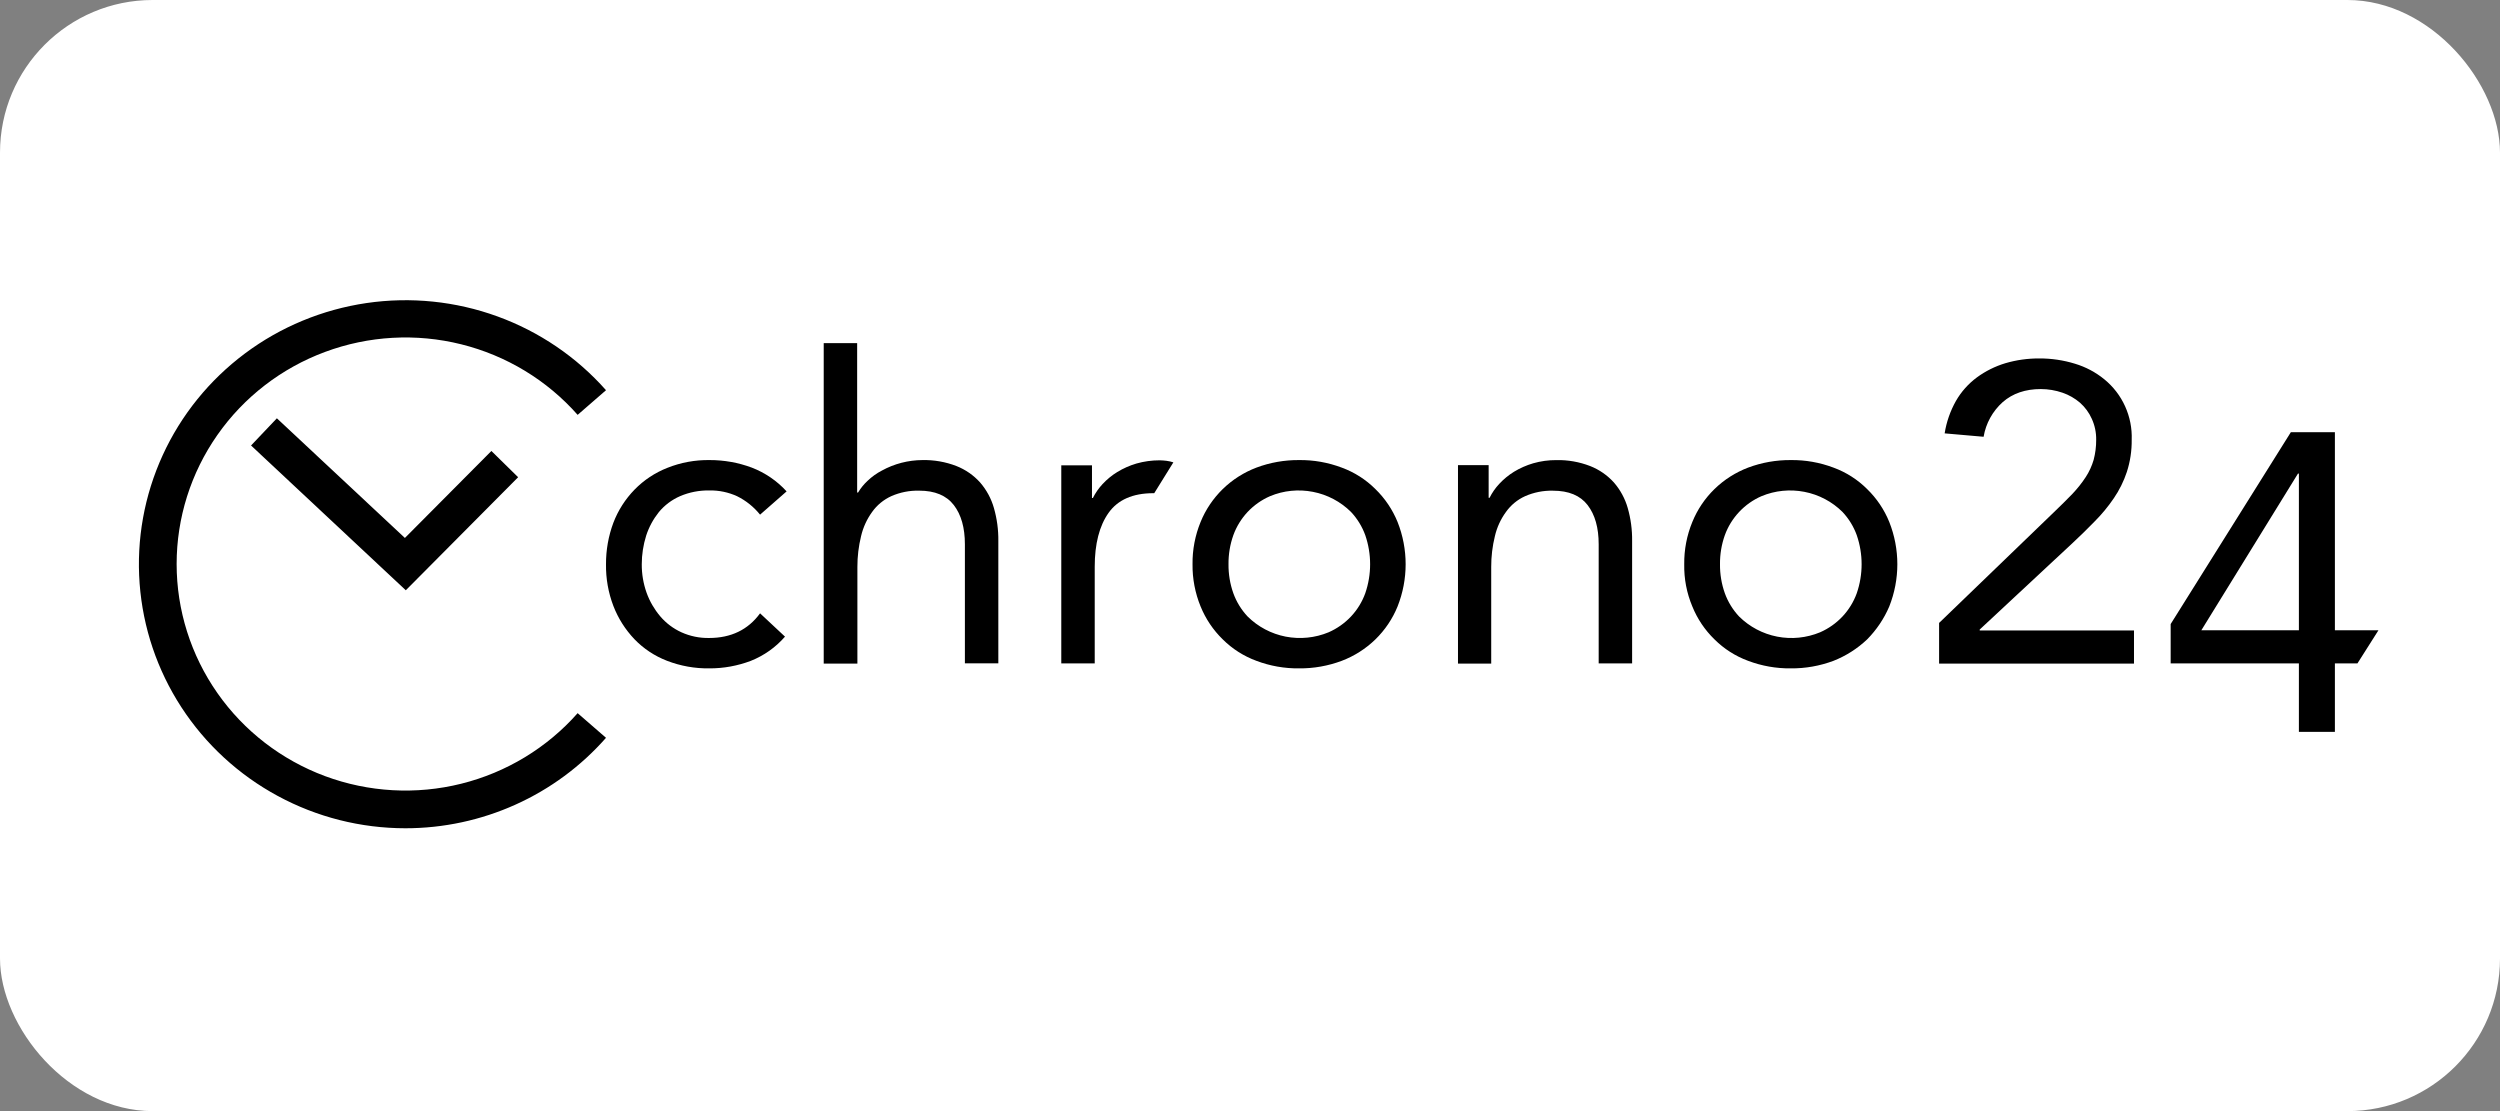
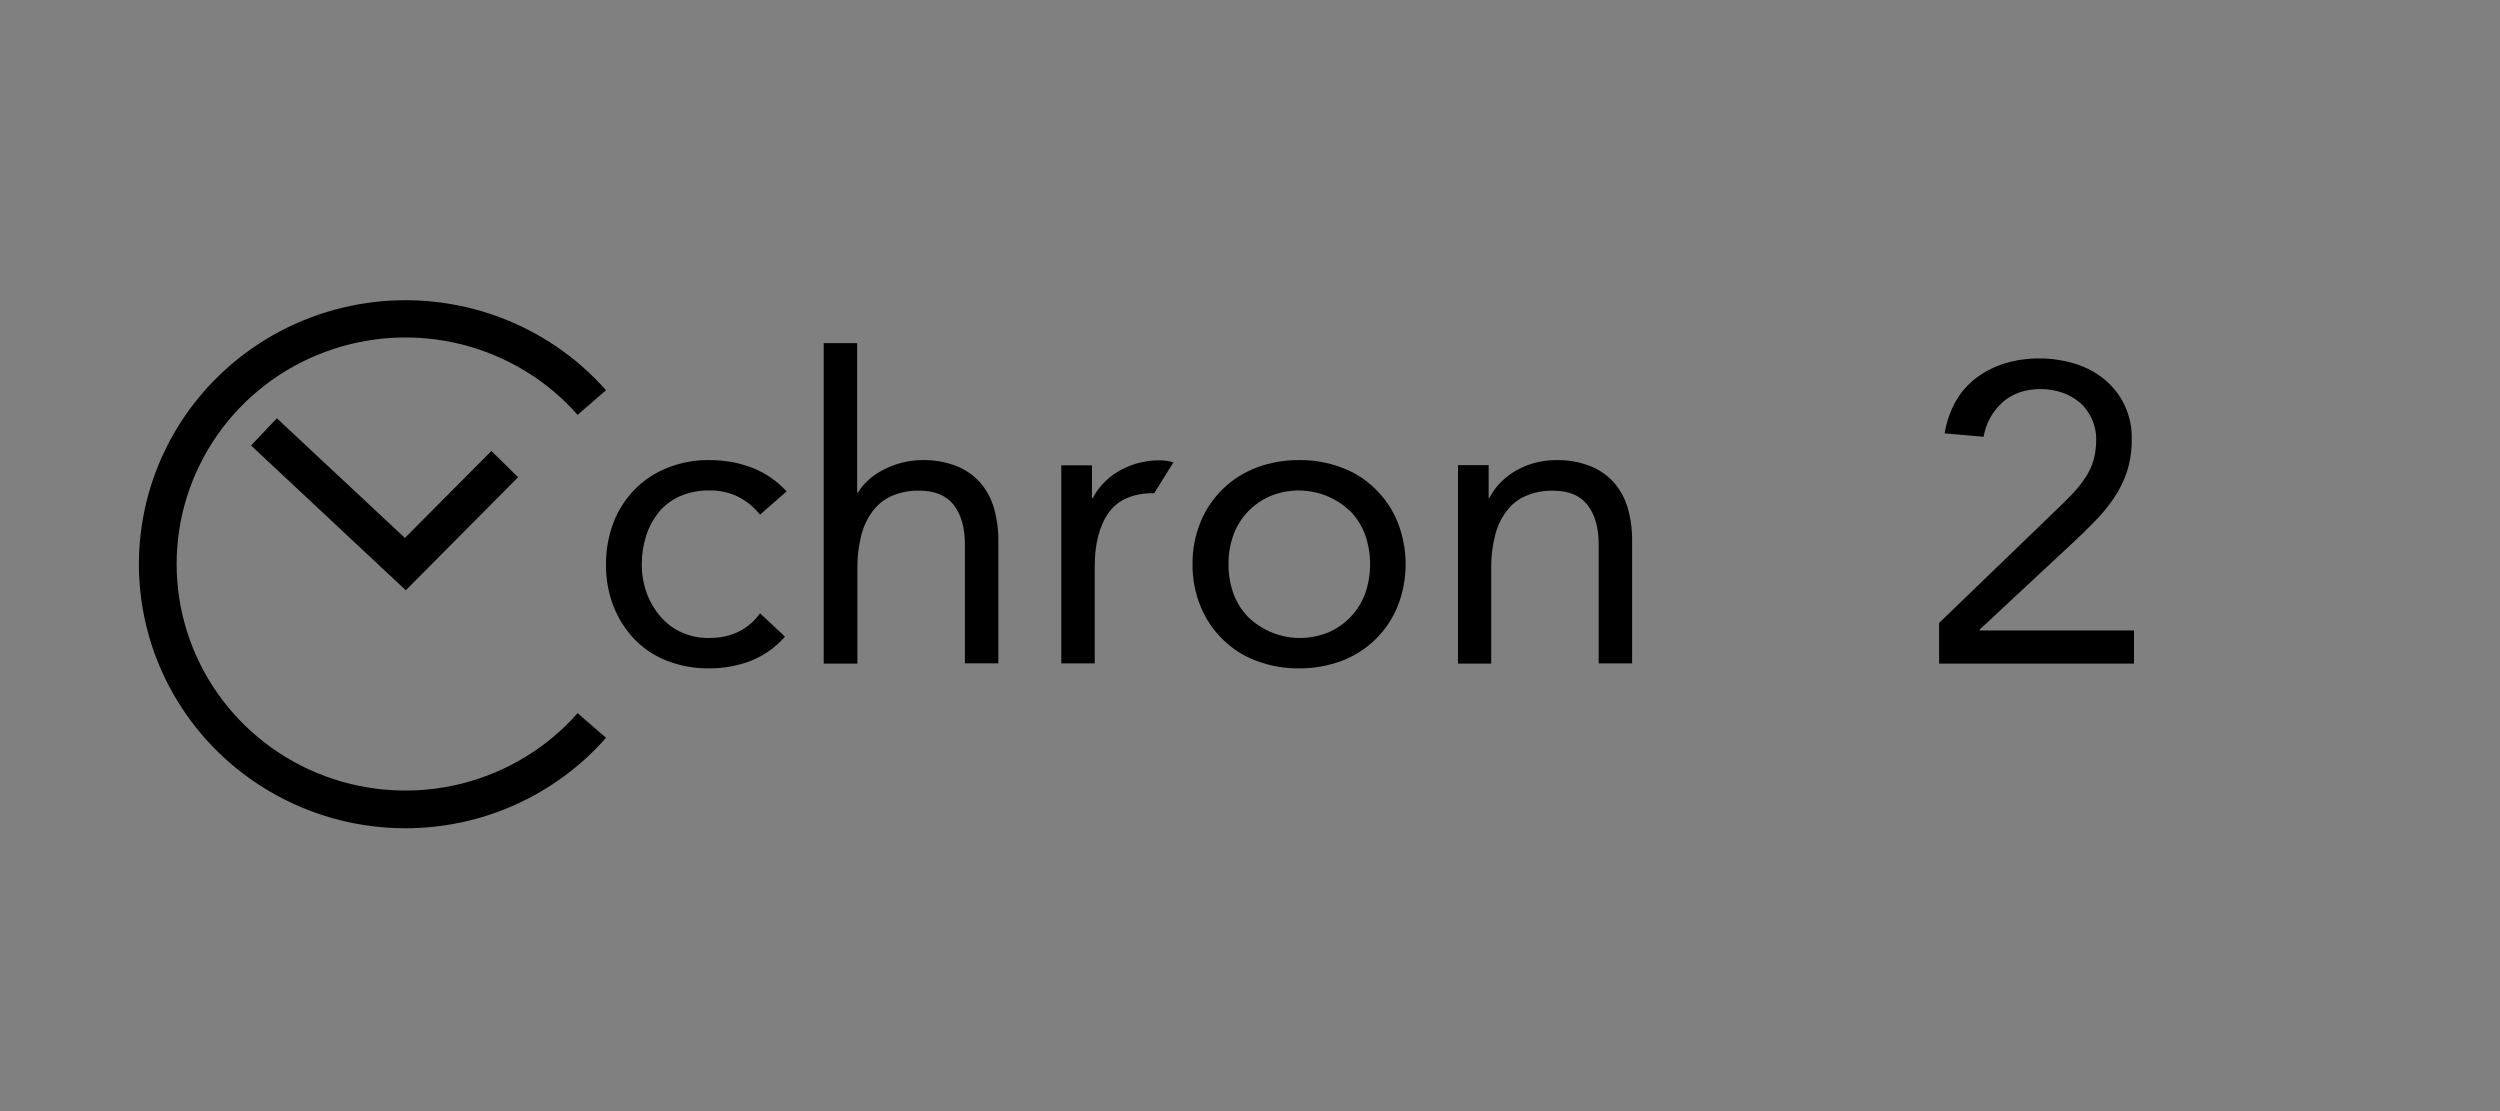
<svg xmlns="http://www.w3.org/2000/svg" width="72" height="32" viewBox="0 0 72 32" fill="none">
  <rect x="0" y="0" width="72" height="32" fill="#808080" stroke="none" />
-   <rect width="72" height="32" rx="4.396" fill="white" />
  <g clip-path="url(#clip0_2199_13723)">
    <path d="M21.89 14.822C21.71 14.599 21.484 14.417 21.226 14.29C20.978 14.177 20.708 14.12 20.436 14.125C20.143 14.119 19.853 14.175 19.585 14.29C19.348 14.393 19.138 14.551 18.974 14.75C18.812 14.953 18.689 15.182 18.609 15.428C18.526 15.694 18.483 15.971 18.483 16.25C18.481 16.53 18.528 16.808 18.622 17.072C18.711 17.319 18.844 17.548 19.014 17.749C19.181 17.946 19.39 18.103 19.625 18.21C19.875 18.323 20.147 18.379 20.422 18.374C21.053 18.374 21.545 18.137 21.89 17.664L22.608 18.335C22.341 18.642 22.004 18.881 21.625 19.032C21.243 19.177 20.837 19.251 20.429 19.249C20.013 19.255 19.601 19.181 19.213 19.032C18.856 18.895 18.534 18.682 18.27 18.407C18.008 18.131 17.802 17.807 17.666 17.453C17.519 17.069 17.447 16.661 17.453 16.25C17.451 15.841 17.523 15.436 17.666 15.053C17.802 14.697 18.01 14.373 18.277 14.099C18.543 13.827 18.864 13.614 19.22 13.474C19.606 13.32 20.019 13.244 20.436 13.25C20.851 13.249 21.263 13.322 21.651 13.467C22.035 13.615 22.378 13.849 22.654 14.152L21.89 14.822Z" fill="black" />
    <path d="M23.723 9.882H24.686V14.184H24.713C24.787 14.06 24.879 13.947 24.985 13.849C25.108 13.731 25.246 13.631 25.397 13.553C25.755 13.356 26.157 13.252 26.566 13.25C26.9 13.243 27.232 13.301 27.543 13.421C27.805 13.524 28.039 13.686 28.227 13.895C28.412 14.109 28.548 14.36 28.625 14.631C28.713 14.939 28.756 15.258 28.752 15.579V19.104H27.789V15.677C27.789 15.197 27.682 14.822 27.47 14.546C27.257 14.27 26.925 14.131 26.473 14.131C26.197 14.124 25.922 14.178 25.67 14.289C25.449 14.39 25.258 14.546 25.118 14.743C24.966 14.952 24.858 15.189 24.799 15.44C24.728 15.731 24.692 16.029 24.693 16.328V19.111H23.723V9.882Z" fill="black" />
    <path d="M33.242 14.204H33.215C32.624 14.204 32.193 14.395 31.927 14.77C31.661 15.145 31.528 15.665 31.528 16.323V19.105H30.565V13.402H31.449V14.343H31.475C31.548 14.196 31.642 14.061 31.754 13.941C31.879 13.807 32.022 13.689 32.179 13.593C32.352 13.488 32.537 13.406 32.731 13.349C32.947 13.288 33.17 13.257 33.395 13.257C33.461 13.257 33.528 13.264 33.594 13.271C33.662 13.28 33.729 13.295 33.793 13.316L33.242 14.204Z" fill="black" />
    <path d="M34.345 16.25C34.34 15.833 34.419 15.419 34.577 15.033C34.722 14.676 34.94 14.354 35.216 14.084C35.493 13.815 35.822 13.605 36.185 13.467C36.577 13.32 36.994 13.247 37.413 13.25C37.833 13.245 38.25 13.319 38.642 13.467C39.007 13.601 39.338 13.812 39.612 14.086C39.888 14.354 40.105 14.677 40.25 15.033C40.56 15.815 40.56 16.684 40.25 17.466C40.105 17.823 39.887 18.146 39.611 18.415C39.334 18.684 39.005 18.894 38.642 19.032C38.25 19.179 37.833 19.253 37.413 19.249C36.994 19.254 36.577 19.18 36.185 19.032C35.82 18.898 35.489 18.687 35.215 18.414C34.939 18.145 34.722 17.822 34.577 17.466C34.419 17.08 34.34 16.666 34.345 16.25ZM35.381 16.25C35.378 16.534 35.425 16.817 35.52 17.085C35.61 17.334 35.75 17.562 35.932 17.756C36.231 18.052 36.613 18.254 37.028 18.335C37.443 18.415 37.874 18.372 38.264 18.21C38.508 18.103 38.727 17.948 38.909 17.755C39.09 17.562 39.23 17.334 39.32 17.085C39.506 16.543 39.506 15.956 39.32 15.414C39.23 15.165 39.09 14.937 38.908 14.743C38.609 14.447 38.227 14.245 37.812 14.165C37.397 14.084 36.967 14.127 36.577 14.29C36.333 14.396 36.113 14.551 35.931 14.744C35.75 14.938 35.61 15.165 35.52 15.414C35.425 15.682 35.378 15.965 35.381 16.25H35.381Z" fill="black" />
    <path d="M41.99 13.395H42.873V14.336H42.9C42.973 14.19 43.067 14.054 43.179 13.935C43.304 13.8 43.447 13.683 43.604 13.586C43.776 13.481 43.962 13.4 44.155 13.343C44.371 13.281 44.595 13.25 44.82 13.251C45.153 13.243 45.485 13.302 45.796 13.422C46.058 13.525 46.292 13.687 46.48 13.895C46.666 14.109 46.802 14.361 46.879 14.632C46.967 14.94 47.009 15.259 47.005 15.579V19.105H46.042V15.678C46.042 15.197 45.936 14.823 45.723 14.546C45.511 14.27 45.178 14.132 44.727 14.132C44.45 14.125 44.176 14.179 43.923 14.29C43.702 14.39 43.512 14.547 43.372 14.744C43.219 14.953 43.111 15.19 43.053 15.441C42.981 15.732 42.946 16.03 42.947 16.329V19.111H41.99V13.395Z" fill="black" />
-     <path d="M48.506 16.25C48.501 15.833 48.58 15.419 48.739 15.033C48.884 14.676 49.101 14.354 49.378 14.084C49.654 13.815 49.984 13.605 50.346 13.467C50.739 13.32 51.156 13.247 51.575 13.25C51.995 13.245 52.412 13.319 52.804 13.467C53.169 13.601 53.5 13.812 53.774 14.086C54.05 14.354 54.267 14.677 54.411 15.033C54.721 15.815 54.721 16.684 54.411 17.466C54.261 17.819 54.044 18.14 53.774 18.414C53.494 18.68 53.164 18.89 52.804 19.032C52.411 19.179 51.995 19.253 51.575 19.249C51.155 19.254 50.739 19.18 50.346 19.032C49.981 18.898 49.651 18.687 49.377 18.414C49.1 18.145 48.883 17.822 48.739 17.466C48.577 17.081 48.498 16.667 48.506 16.25ZM49.536 16.25C49.533 16.534 49.58 16.817 49.675 17.085C49.765 17.334 49.905 17.562 50.087 17.756C50.386 18.052 50.768 18.254 51.183 18.335C51.598 18.416 52.029 18.372 52.419 18.21C52.663 18.103 52.882 17.948 53.064 17.755C53.245 17.562 53.385 17.334 53.475 17.085C53.661 16.543 53.661 15.956 53.475 15.414C53.385 15.165 53.245 14.937 53.063 14.743C52.764 14.447 52.382 14.245 51.967 14.165C51.552 14.084 51.122 14.127 50.731 14.29C50.487 14.396 50.268 14.551 50.087 14.744C49.905 14.938 49.765 15.165 49.675 15.414C49.58 15.682 49.533 15.965 49.536 16.25Z" fill="black" />
    <path d="M55.853 17.934L59.141 14.763C59.347 14.566 59.526 14.388 59.685 14.224C59.828 14.073 59.958 13.911 60.071 13.737C60.17 13.585 60.246 13.418 60.297 13.244C60.346 13.057 60.371 12.865 60.37 12.671C60.374 12.461 60.331 12.252 60.243 12.06C60.165 11.884 60.049 11.727 59.905 11.599C59.757 11.472 59.585 11.373 59.4 11.31C59.199 11.241 58.988 11.205 58.776 11.205C58.331 11.205 57.965 11.33 57.679 11.58C57.387 11.841 57.192 12.194 57.128 12.579L56.006 12.481C56.057 12.153 56.168 11.837 56.331 11.547C56.483 11.282 56.689 11.051 56.935 10.869C57.182 10.688 57.459 10.55 57.753 10.461C58.072 10.367 58.403 10.321 58.736 10.323C59.082 10.322 59.427 10.373 59.759 10.475C60.067 10.568 60.353 10.719 60.602 10.922C60.861 11.133 61.066 11.399 61.203 11.702C61.34 12.004 61.405 12.334 61.393 12.665C61.397 12.979 61.35 13.293 61.253 13.592C61.163 13.863 61.036 14.12 60.874 14.355C60.714 14.591 60.531 14.811 60.33 15.013C60.131 15.217 59.918 15.428 59.699 15.631L57.015 18.131V18.157H61.459V19.111H55.846V17.934H55.853Z" fill="black" />
-     <path d="M67.245 18.151H68.5L67.895 19.105H67.245V21.078H66.208V19.105H62.515V17.973L65.976 12.448H67.245V18.151ZM66.208 13.639H66.182L63.399 18.151H66.208V13.639Z" fill="black" />
    <path d="M11.687 17L7.23 12.83L7.974 12.047L11.661 15.493L14.152 12.988L14.922 13.744L11.687 17Z" fill="black" />
    <path d="M11.674 23.854C10.39 23.853 9.127 23.534 8 22.924C6.873 22.315 5.918 21.436 5.223 20.367C4.528 19.298 4.115 18.074 4.021 16.806C3.927 15.538 4.156 14.267 4.686 13.109C5.216 11.951 6.031 10.944 7.057 10.178C8.082 9.413 9.285 8.915 10.555 8.728C11.825 8.542 13.122 8.674 14.327 9.113C15.532 9.551 16.607 10.282 17.453 11.238L16.636 11.948C15.754 10.949 14.584 10.24 13.284 9.916C11.984 9.592 10.615 9.669 9.36 10.136C8.105 10.602 7.023 11.437 6.26 12.528C5.496 13.62 5.087 14.916 5.087 16.244C5.087 17.571 5.496 18.867 6.26 19.959C7.023 21.05 8.105 21.885 9.36 22.352C10.615 22.818 11.984 22.895 13.284 22.571C14.584 22.247 15.754 21.538 16.636 20.539L17.453 21.249C16.734 22.067 15.846 22.723 14.849 23.172C13.852 23.622 12.77 23.854 11.674 23.854Z" fill="black" />
  </g>
  <defs>
    <clipPath id="clip0_2199_13723">
      <rect width="64.5" height="15.207" fill="white" transform="translate(4 8.646)" />
    </clipPath>
  </defs>
</svg>